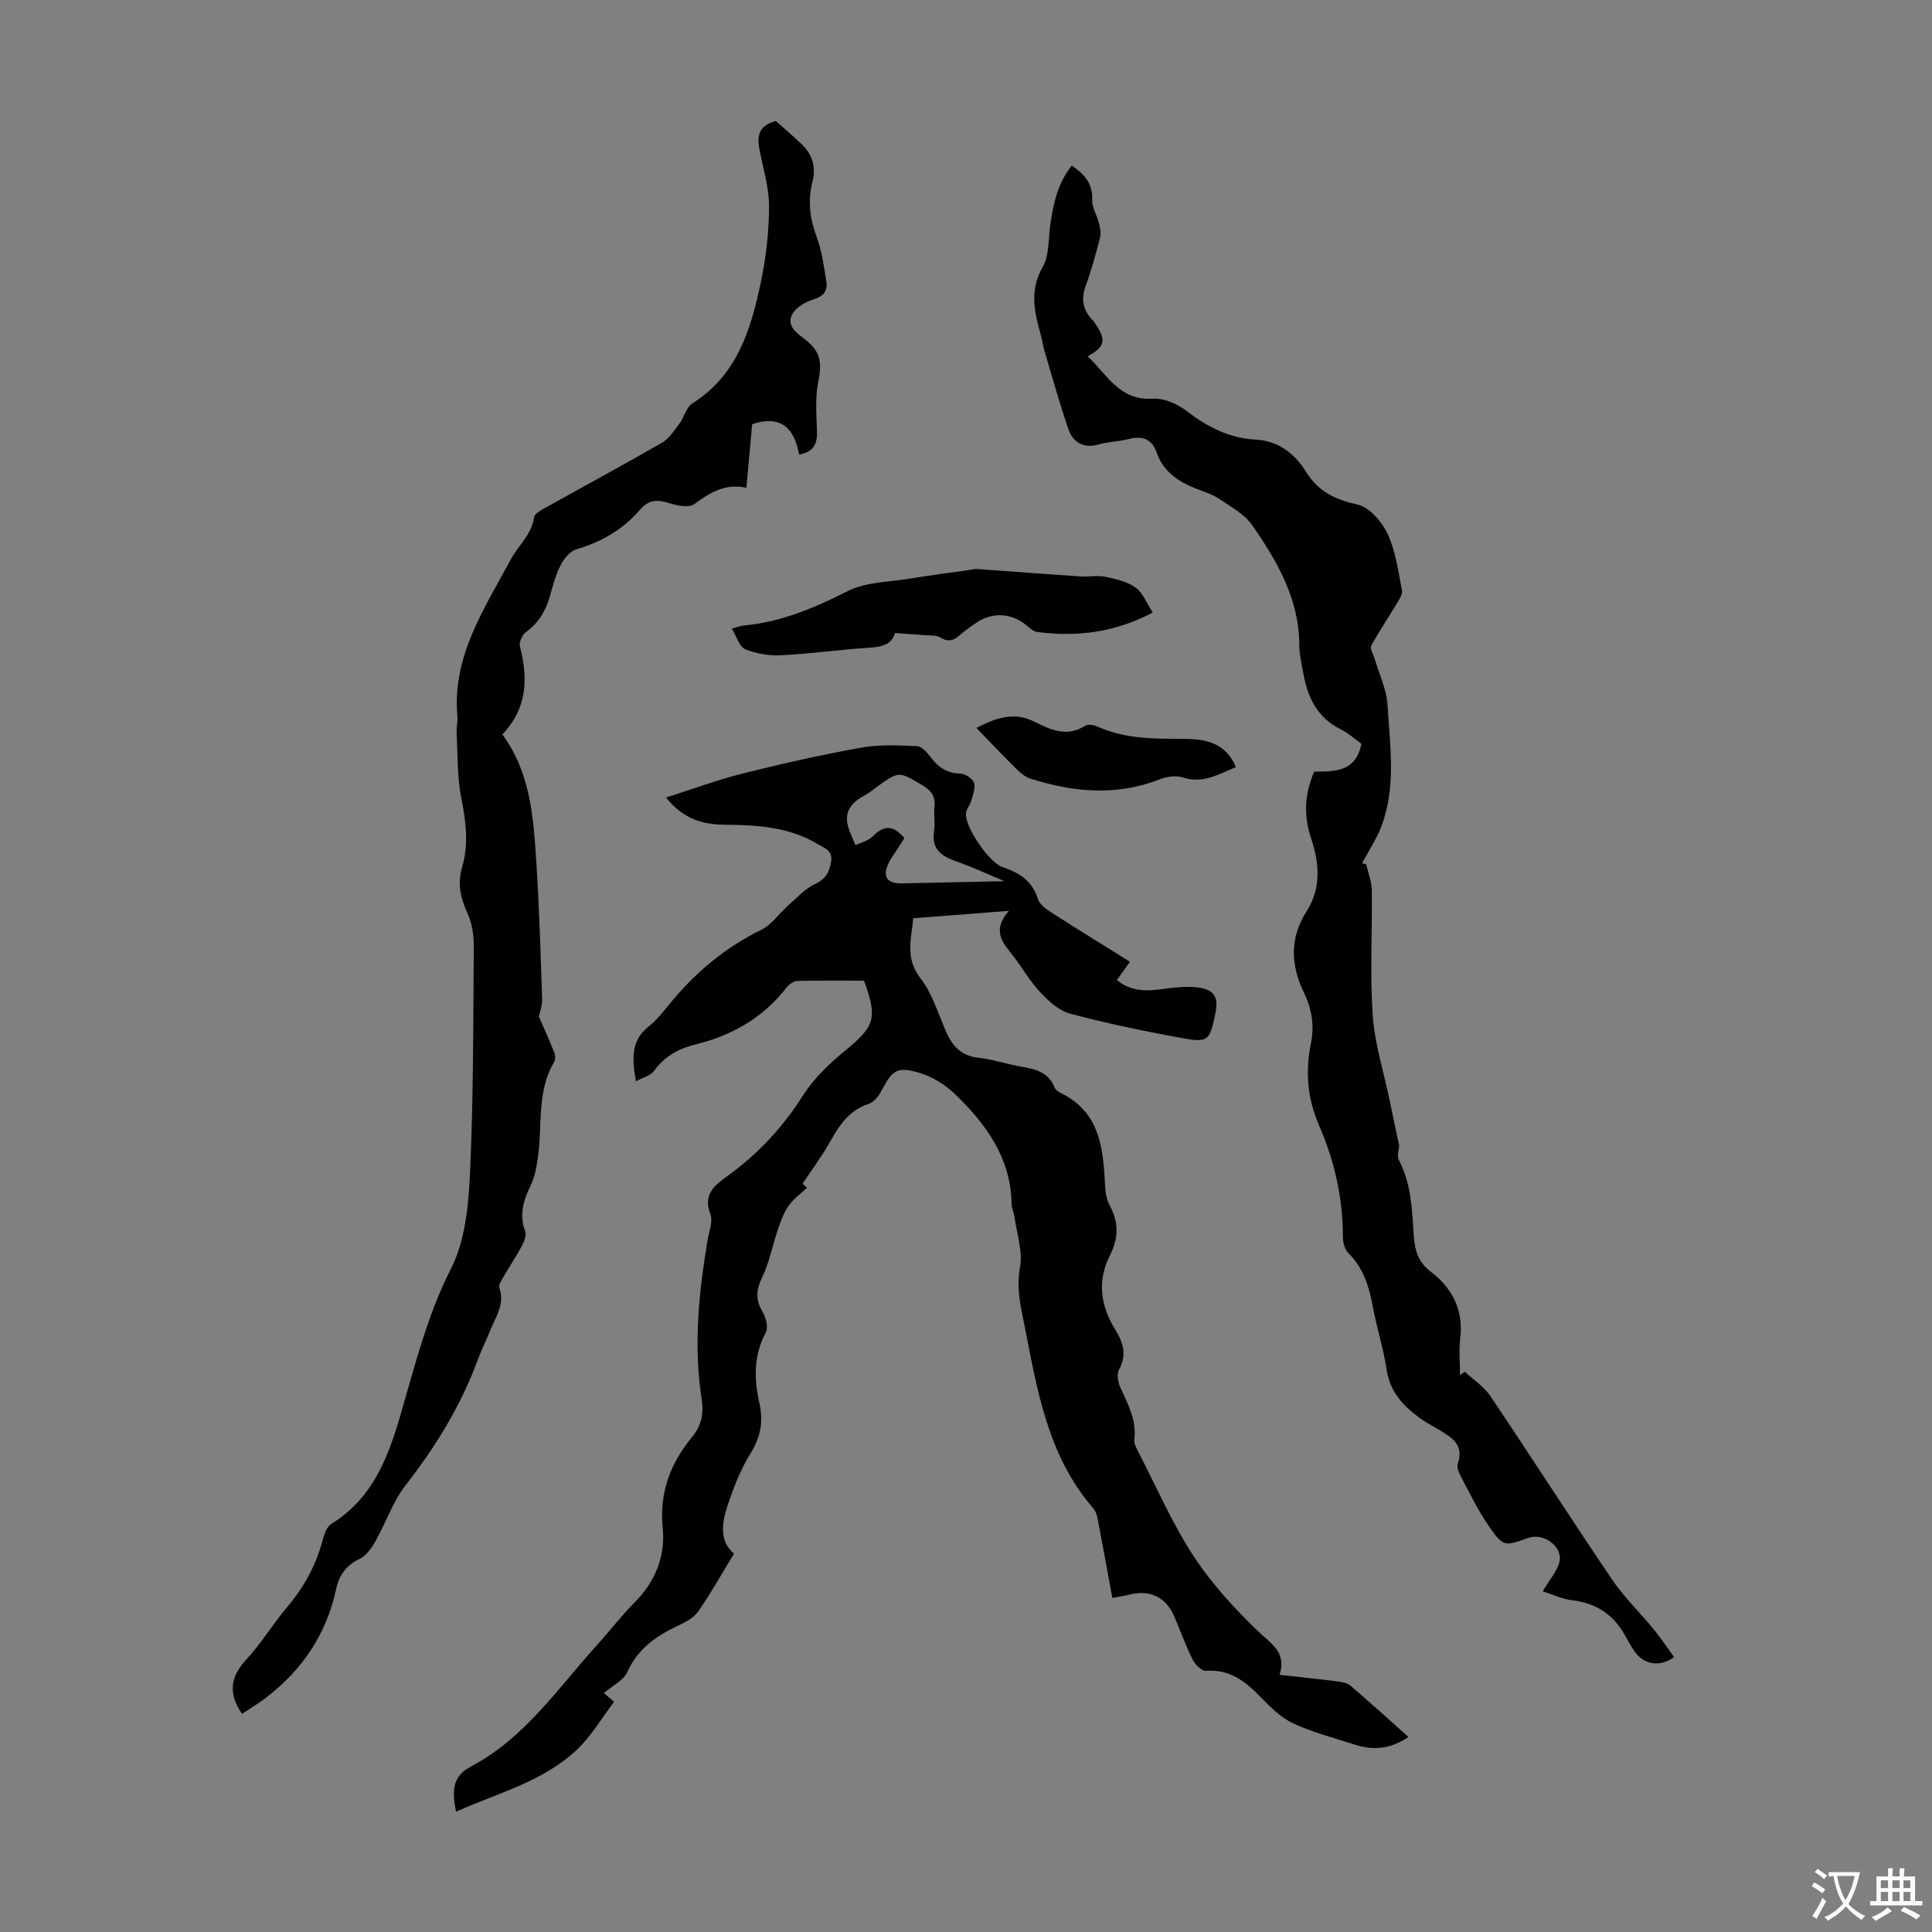
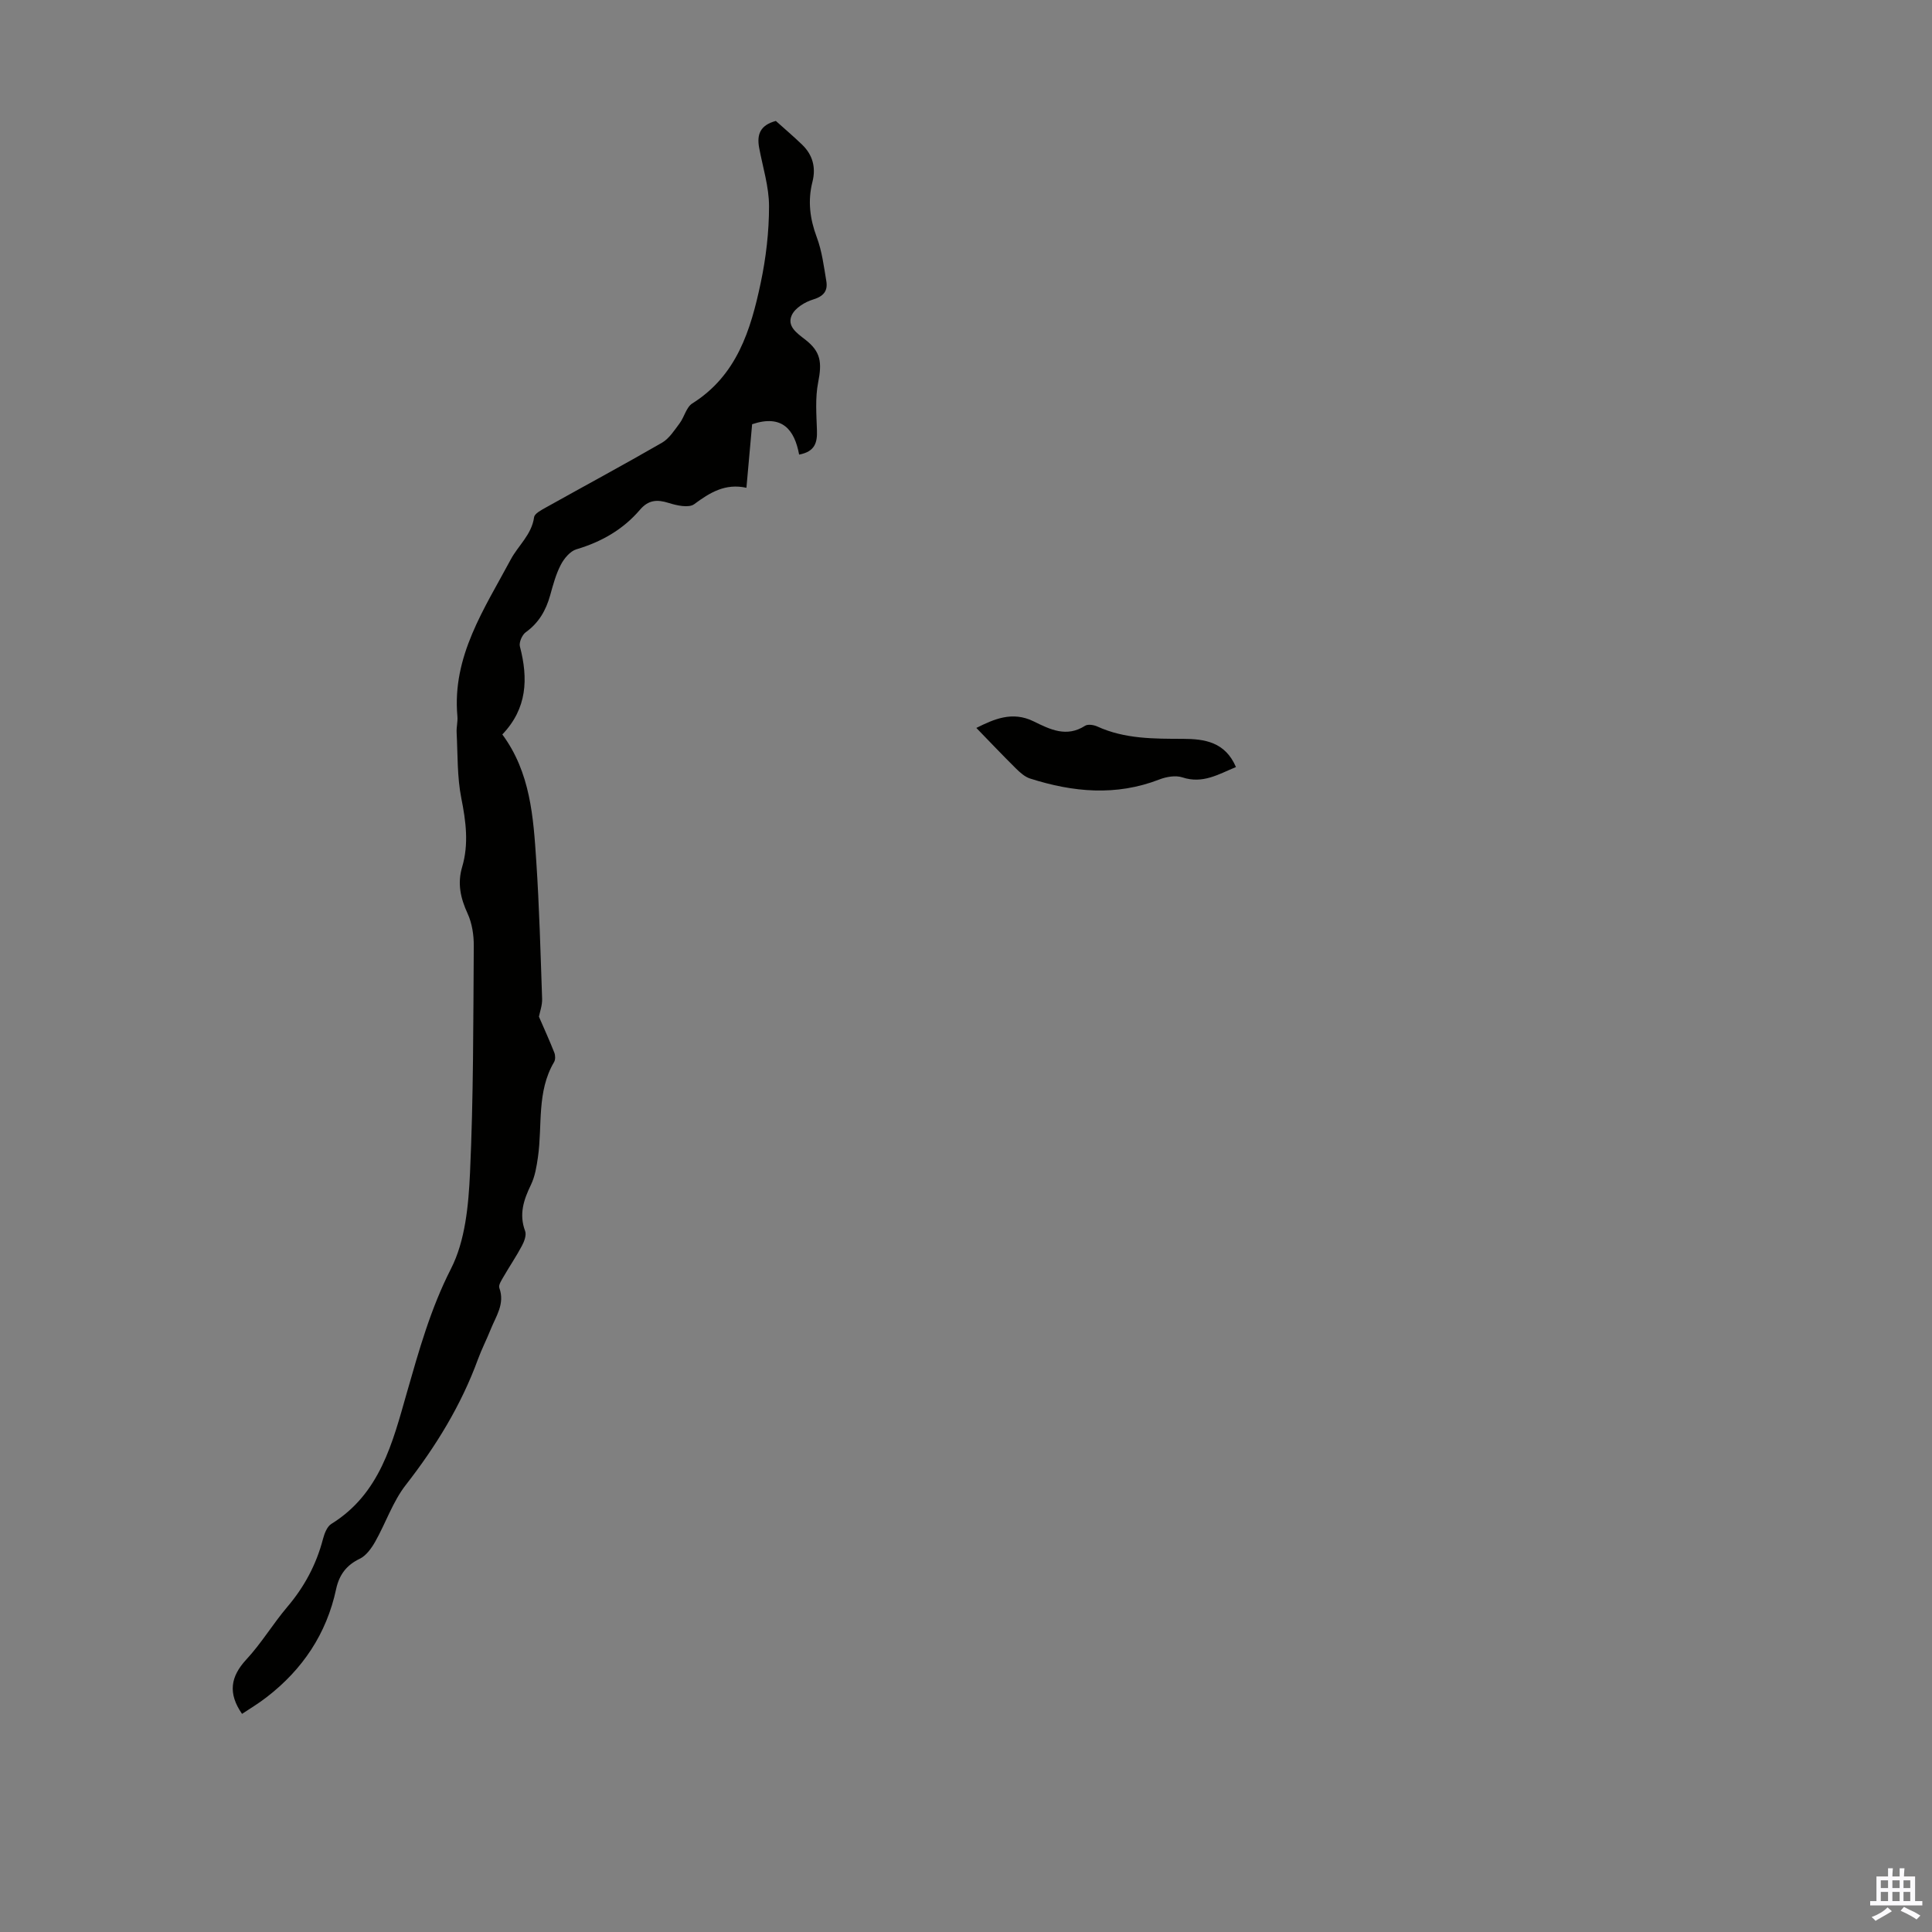
<svg xmlns="http://www.w3.org/2000/svg" enable-background="new 0 0 400 400" viewBox="0 0 400 400">
  <rect x="0" y="0" width="400" height="400" fill="#808080" stroke="none" />
  <g fill="#010100">
-     <path d="m166.17 245.06c-.15-.14.3.29.9.85-1.28 1.22-2.77 2.28-3.77 3.69-.99 1.39-1.61 3.09-2.17 4.73-1.18 3.44-1.85 7.1-3.42 10.33-1.3 2.68-1.18 4.71.27 7.15.66 1.12 1.1 3.07.57 4.07-2.56 4.77-2.45 9.61-1.32 14.65.81 3.6.32 6.88-1.75 10.22-2.15 3.47-3.69 7.4-4.95 11.3-1.11 3.43-1.56 7.12 1.44 9.62-2.55 4.18-4.81 8.24-7.46 12.02-.94 1.35-2.74 2.23-4.32 2.98-4.46 2.11-8.18 4.77-10.33 9.53-.78 1.72-3.04 2.78-4.84 4.33.49.42 1.16.99 2.12 1.81-2.58 3.38-4.74 7.15-7.77 9.99-7 6.55-16.23 8.86-24.95 12.76-.85-4.25-.84-7.29 3.09-9.36 11.13-5.85 18-16.23 26.16-25.21 2.63-2.9 5.01-6.04 7.77-8.81 4.23-4.26 6.34-9.52 5.77-15.21-.75-7.46 1.57-13.53 6.13-19.05 1.91-2.32 2.39-4.84 1.93-7.79-1.71-11.08-.61-22.07 1.25-33.03.3-1.76 1.12-3.81.55-5.28-1.63-4.25 1.07-6.06 3.76-8.02 6.21-4.53 11.28-10 15.43-16.54 2.27-3.58 5.55-6.67 8.86-9.39 5.94-4.88 6.62-6.55 3.77-14.36-4.52 0-9.18-.06-13.84.06-.74.02-1.66.67-2.15 1.3-4.87 6.3-11.35 10-18.96 11.86-3.5.86-6.37 2.46-8.54 5.47-.7.97-2.25 1.33-3.74 2.15-.79-4.67-1.09-8.38 2.59-11.31 1.64-1.31 3-3.02 4.34-4.66 5.29-6.5 11.52-11.75 19.12-15.45 2.06-1 3.5-3.25 5.3-4.83 1.87-1.65 3.63-3.62 5.82-4.65 2.2-1.04 2.87-2.46 3.24-4.57.4-2.33-1.35-2.8-2.73-3.63-5.9-3.56-12.46-3.97-19.11-4.02-4.47-.04-8.64-1-12.33-5.64 5.56-1.77 10.6-3.65 15.78-4.95 8.11-2.03 16.28-3.88 24.51-5.36 3.8-.69 7.8-.51 11.69-.32 1.03.05 2.17 1.44 2.95 2.46 1.53 1.98 3.27 3.14 5.9 3.2 1.04.02 2.59.99 2.92 1.89.38 1.05-.23 2.52-.57 3.76-.25.92-1.06 1.76-1.1 2.66-.12 2.9 4.81 10.15 7.62 11.08 3.46 1.15 6.13 2.86 7.3 6.6.34 1.1 1.65 2.06 2.73 2.75 5.35 3.44 10.76 6.77 16.31 10.23-.98 1.38-1.79 2.52-2.7 3.79 2.85 2.34 5.96 2.33 9.26 1.89 2.52-.33 5.14-.69 7.62-.35 3.35.46 4.18 2.11 3.51 5.36-1.18 5.74-1.48 6.13-7.23 5.06-7.68-1.43-15.35-2.99-22.89-5.02-2.34-.63-4.51-2.66-6.24-4.53-2.26-2.45-3.91-5.45-6.01-8.06-2.01-2.49-3.7-4.88-.37-8.68-7.09.55-13.21 1.03-19.82 1.54-.29 3.93-1.84 8.12 1.52 12.45 2.33 3 3.54 6.91 5.05 10.51 1.34 3.19 3.09 5.49 6.89 5.91 2.98.32 5.89 1.32 8.86 1.84 2.94.51 5.69 1.11 6.95 4.33.21.54.94.96 1.52 1.25 7.97 4.05 8.55 11.51 8.94 19.11.07 1.4.33 2.93.99 4.14 1.82 3.32 1.79 6.54.19 9.86-.05.1-.08.21-.13.31-2.79 5.41-1.98 10.57 1.11 15.57 1.59 2.58 2.39 5.13.74 8.13-.51.93-.26 2.63.24 3.71 1.58 3.46 3.42 6.77 2.91 10.81-.1.79.4 1.71.8 2.48 3.74 7.25 7.01 14.82 11.45 21.62 3.75 5.74 8.53 10.94 13.51 15.71 2.65 2.54 5.76 4.18 4.32 8.9 4.22.47 8.07.86 11.9 1.35.95.12 2.08.3 2.76.88 3.98 3.4 7.86 6.93 12.01 10.63-3.61 2.45-7.17 2.85-10.95 1.63-4.35-1.41-8.84-2.54-12.96-4.47-2.62-1.23-4.84-3.53-6.92-5.65-3.08-3.14-6.28-5.56-11.04-5.2-.88.07-2.25-1.23-2.75-2.22-1.45-2.89-2.56-5.95-3.81-8.94-1.71-4.1-5.09-5.73-9.43-4.6-1.04.27-2.11.4-3.45.65-.96-5.22-1.84-10.14-2.79-15.06-.23-1.19-.39-2.6-1.12-3.44-9.49-10.93-11.65-24.58-14.3-38.06-.77-3.89-1.7-7.59-.91-11.79.63-3.33-.66-7.04-1.14-10.57-.12-.88-.58-1.74-.59-2.61-.13-9.51-5.25-16.51-11.66-22.72-1.99-1.93-4.62-3.59-7.26-4.39-4.8-1.47-5.76-.68-8.04 3.69-.56 1.08-1.57 2.34-2.65 2.69-4.12 1.34-6.12 4.53-8.08 8.01-1.6 2.83-3.58 5.48-5.58 8.49zm41.79-62.62c-3.38-1.41-6.66-2.94-10.07-4.14-3.07-1.08-5.08-2.56-4.5-6.24.26-1.63-.1-3.36.08-5.01.25-2.21-.69-3.42-2.55-4.51-4.8-2.83-4.75-2.92-9.15.21-.91.65-1.76 1.4-2.74 1.92-2.89 1.51-4.45 3.59-3.29 6.95.39 1.14.91 2.24 1.37 3.36 1.2-.58 2.67-.9 3.55-1.79 2.32-2.37 4.27-2.42 6.59.33-.51.79-1.05 1.62-1.58 2.46-.54.84-1.16 1.65-1.61 2.54-1.47 2.94-.51 4.44 2.73 4.37 6.93-.16 13.86-.3 21.17-.45z" />
-     <path d="m282.85 178.92c.41 1.79 1.14 3.57 1.17 5.37.11 8.62-.4 17.27.18 25.85.4 5.85 2.24 11.6 3.45 17.4.64 3.07 1.29 6.13 2.04 9.7-.03.6-.54 2.03-.06 2.95 2.53 4.84 2.72 10.1 3.05 15.32.2 3.09.76 5.67 3.55 7.79 4.41 3.35 6.79 7.88 6.1 13.73-.3 2.53-.05 5.11-.05 7.67.33-.23.67-.46 1-.69 1.77 1.65 3.94 3.04 5.26 5 8.49 12.62 16.7 25.43 25.23 38.03 2.48 3.66 5.75 6.79 8.56 10.23 1.52 1.86 2.86 3.88 4.28 5.82-2.94 2.13-6.25 1.55-8.12-1.09-.84-1.18-1.51-2.48-2.24-3.74-2.42-4.17-6.01-6.39-10.82-6.96-2.07-.25-4.06-1.21-6.03-1.84 1.45-2.47 3.04-4.18 3.47-6.14.7-3.2-3.33-6.03-6.5-4.9-4.96 1.77-5.13 1.89-8.25-2.65-2.19-3.19-3.88-6.74-5.71-10.17-.4-.76-.83-1.85-.59-2.55 1.38-3.93-1.29-5.45-3.93-7.05-1.34-.81-2.75-1.53-4-2.45-3.4-2.51-6.11-5.39-6.79-9.92-.66-4.41-2.06-8.7-2.87-13.09-.77-4.14-1.93-7.97-5.03-11.07-.76-.76-1.17-2.21-1.17-3.35.01-8.07-1.74-15.79-4.93-23.11-2.43-5.57-2.88-11.19-1.69-16.99.76-3.69.18-7.13-1.41-10.42-2.77-5.74-3.05-11.33.5-16.89 3.1-4.85 2.67-10.02.94-15.16-1.58-4.69-1.33-9.2.64-13.79 4.27-.03 8.64.11 9.78-5.77-1.33-.95-2.66-2.19-4.22-2.96-4.93-2.42-6.94-6.68-7.82-11.74-.33-1.87-.81-3.76-.81-5.64 0-9.57-4.55-17.4-9.71-24.86-1.62-2.34-4.5-3.89-6.97-5.55-1.46-.98-3.24-1.49-4.9-2.15-3.55-1.43-6.57-3.49-7.89-7.25-1.07-3.05-3.04-3.68-5.95-2.92-1.94.5-4.02.5-5.94 1.06-3.35.97-5.53-.35-6.54-3.36-1.78-5.28-3.29-10.65-4.88-16-.32-1.07-.45-2.19-.75-3.27-1.32-4.72-2.39-9.21.39-14.06 1.4-2.45 1.16-5.86 1.59-8.84.63-4.32 1.53-8.52 4.43-12.16 2.68 1.78 4.39 3.78 4.24 7.18-.06 1.51.97 3.04 1.36 4.6.25.99.51 2.13.27 3.07-.85 3.35-1.76 6.71-2.95 9.96-1 2.73-.68 4.99 1.3 7.07.38.4.69.88.99 1.35 1.92 3.01 1.6 4.3-1.91 6.26 4.07 3.8 6.56 9.23 13.56 8.77 2.27-.15 5.04 1.1 6.93 2.55 4.29 3.29 8.78 5.62 14.27 5.91 4.75.25 8.12 2.9 10.54 6.8 2.49 4 6.03 5.65 10.62 6.67 2.45.54 5.03 3.59 6.21 6.12 1.66 3.58 2.17 7.71 2.95 11.66.16.79-.58 1.85-1.07 2.68-1.75 2.92-3.68 5.74-5.29 8.73-.32.6.42 1.78.69 2.7.93 3.19 2.48 6.33 2.67 9.56.49 8.43 1.85 17.01-1.3 25.23-1.02 2.65-2.64 5.07-3.98 7.59.29.03.57.1.86.17z" />
    <path d="m50.11 354.84c-2.94-4.25-2.41-7.7.9-11.27 3.11-3.35 5.49-7.36 8.45-10.85 3.55-4.17 6.03-8.8 7.41-14.09.3-1.13.84-2.57 1.73-3.12 10.09-6.24 12.68-16.82 15.61-27.08 2.52-8.79 4.92-17.44 9.16-25.75 2.96-5.8 3.63-13.12 3.94-19.83.72-15.64.67-31.31.78-46.98.02-2.26-.35-4.71-1.28-6.73-1.46-3.19-2.15-6.21-1.12-9.67 1.39-4.72.78-9.4-.18-14.21-.88-4.43-.73-9.07-.97-13.61-.06-1.11.26-2.25.16-3.35-1.13-12.44 5.61-22.29 11.03-32.44 1.55-2.92 4.34-5.14 4.85-8.78.11-.78 1.52-1.49 2.46-2.02 8-4.47 16.08-8.82 24.02-13.4 1.49-.86 2.56-2.57 3.65-4.02.98-1.31 1.38-3.33 2.62-4.11 9.24-5.8 12.1-15.21 14.16-24.93 1.1-5.2 1.73-10.59 1.73-15.9 0-4.04-1.3-8.09-2.05-12.13-.48-2.63.13-4.64 3.46-5.53 1.67 1.5 3.61 3.15 5.44 4.91 2.2 2.12 2.89 4.74 2.14 7.69-1 3.93-.54 7.65.89 11.47 1.08 2.87 1.47 6.03 1.98 9.09.34 2.03-.56 3.15-2.74 3.81-1.69.51-3.73 1.76-4.41 3.24-1.05 2.28 1.05 3.72 2.8 5.07 3.24 2.52 3.47 4.75 2.66 8.86-.63 3.2-.36 6.6-.25 9.91.09 2.53-.4 4.41-3.69 5.03-.95-5.14-3.48-8.39-9.73-6.29-.36 4.01-.76 8.41-1.18 13.16-4.41-.97-7.57 1-10.82 3.4-1.12.82-3.61.27-5.28-.26-2.42-.77-4.21-.62-5.94 1.41-3.51 4.1-7.98 6.65-13.17 8.19-1.3.39-2.55 1.91-3.23 3.22-1.02 1.96-1.6 4.17-2.2 6.32-.87 3.11-2.35 5.69-5.05 7.63-.75.54-1.43 2.1-1.21 2.94 1.74 6.65 1.52 12.84-3.64 18.22 5.82 7.88 6.43 17.1 7.03 26.25.63 9.49.88 19 1.21 28.5.04 1.32-.46 2.66-.66 3.68 1.07 2.48 2.2 4.94 3.19 7.46.22.56.24 1.44-.05 1.93-3.63 6.14-2.4 13.08-3.34 19.66-.28 1.95-.61 4-1.45 5.75-1.51 3.12-2.51 6.1-1.21 9.58.31.83-.17 2.14-.65 3.04-1.15 2.17-2.54 4.21-3.77 6.34-.43.75-1.14 1.79-.92 2.4 1.2 3.3-.7 5.85-1.79 8.59-.83 2.08-1.86 4.07-2.63 6.17-3.49 9.55-8.71 18.03-14.95 26.04-2.69 3.45-4.14 7.87-6.33 11.74-.78 1.37-1.87 2.9-3.21 3.54-2.79 1.34-4.25 3.36-4.88 6.28-1.98 9.25-6.94 16.63-14.38 22.37-1.65 1.29-3.47 2.37-5.1 3.46z" />
-     <path d="m185.27 131.07c-.58 2.39-2.73 2.87-5.4 3.04-6.02.38-12.01 1.24-18.04 1.55-2.5.13-5.21-.29-7.51-1.23-1.22-.49-1.78-2.62-2.81-4.29 1.31-.34 1.94-.59 2.59-.65 7.69-.72 14.55-3.64 21.41-7.11 3.71-1.88 8.42-1.86 12.7-2.56 4.3-.71 8.62-1.26 12.94-1.88.33-.05.67-.16.99-.14 7.16.51 14.32 1.06 21.48 1.54 1.73.12 3.54-.26 5.21.08 2.18.45 4.54.98 6.29 2.24 1.51 1.08 2.26 3.21 3.54 5.16-7.78 4.12-15.7 5.11-23.97 4.02-.69-.09-1.38-.69-1.95-1.19-3.25-2.83-7.45-3.04-10.94-.49-.99.72-2.04 1.4-2.94 2.22-1.28 1.16-2.44 1.68-4.14.62-.85-.53-2.13-.4-3.22-.49-1.9-.17-3.79-.27-6.23-.44z" />
    <path d="m202.14 150.71c3.58-1.78 7.41-3.55 11.86-1.36 3.42 1.68 6.82 3.38 10.66.91.58-.37 1.79-.18 2.52.15 5.68 2.6 11.71 2.54 17.75 2.56 4.51.01 8.74.66 10.96 5.84-3.62 1.49-6.86 3.53-11.08 2.14-1.41-.47-3.34-.13-4.8.44-8.96 3.47-17.86 2.63-26.73-.2-1.11-.35-2.12-1.27-2.98-2.12-2.71-2.68-5.34-5.46-8.16-8.36z" />
  </g>
-   <path d="m377.9 391.2c-.2.3-.4.5-.6.8-.7-.6-1.4-1-2.2-1.5.2-.3.4-.5.5-.8.6.4 1.4.8 2.3 1.5zm-1.8 6.1c-.2-.2-.5-.4-.9-.6.4-.6.8-1.2 1.2-1.9s.7-1.3.9-1.9c.3.3.5.5.8.7-.7 1.3-1.4 2.6-2 3.7zm2.2-9c-.3.3-.5.5-.6.8-.6-.6-1.3-1.1-2-1.5.3-.3.5-.5.6-.7.6.5 1.3.9 2 1.4zm.3.2v-.9h2 4.5c-.3 1.3-.6 2.5-1 3.6s-.9 2.1-1.4 3c.4.5 1 1 1.6 1.4s1.2.8 1.9 1.1c-.3.2-.5.4-.8.8-.4-.3-1-.7-1.6-1.2s-1.2-1.1-1.6-1.6c-.5.6-1.1 1.1-1.7 1.6s-1.4.9-2.1 1.4c-.1-.3-.3-.5-.7-.8.6-.2 1.2-.5 1.9-1s1.4-1.1 2-1.8c-.5-.8-.9-1.6-1.2-2.5s-.6-2-.8-3.2c-.4.1-.7.1-1 .1zm2.5 2.7c.3 1 .7 1.7 1 2.2.3-.5.6-1.1 1-2s.6-1.9.9-3h-3.2-.4c.1.9.3 1.8.7 2.8z" fill="#fbfafc" />
  <path d="m396.5 388.5v1.5 3.6h1.5v.9c-.4 0-1 0-1.7 0h-7.9c-.5 0-.9 0-1.2 0v-.9h1.3v-3.5c0-.7 0-1.2 0-1.6h2.4c0-.8 0-1.4 0-1.7h1c0 .3-.1.8-.1 1.7h1.5c0-.8 0-1.4 0-1.7h1c0 .3-.1.9-.1 1.7zm-8.2 9.2c-.2-.3-.5-.5-.8-.8.8-.3 1.4-.6 1.9-.9s1-.7 1.4-1.1c.3.3.6.5.9.8-1.6 1-2.8 1.6-3.4 2zm2.6-6.8v-1.6h-1.5v1.6zm0 2.7v-1.9h-1.5v1.9zm2.4-2.7v-1.6h-1.5v1.6zm0 2.7v-1.9h-1.5v1.9zm.2 2 .7-.8c.4.2.9.5 1.6.8s1.3.7 1.8 1c-.3.3-.5.5-.8.8-.4-.3-1.5-1-3.3-1.8zm2-4.7v-1.6h-1.4v1.6zm0 2.7v-1.9h-1.4v1.9z" fill="#fbfafc" />
</svg>